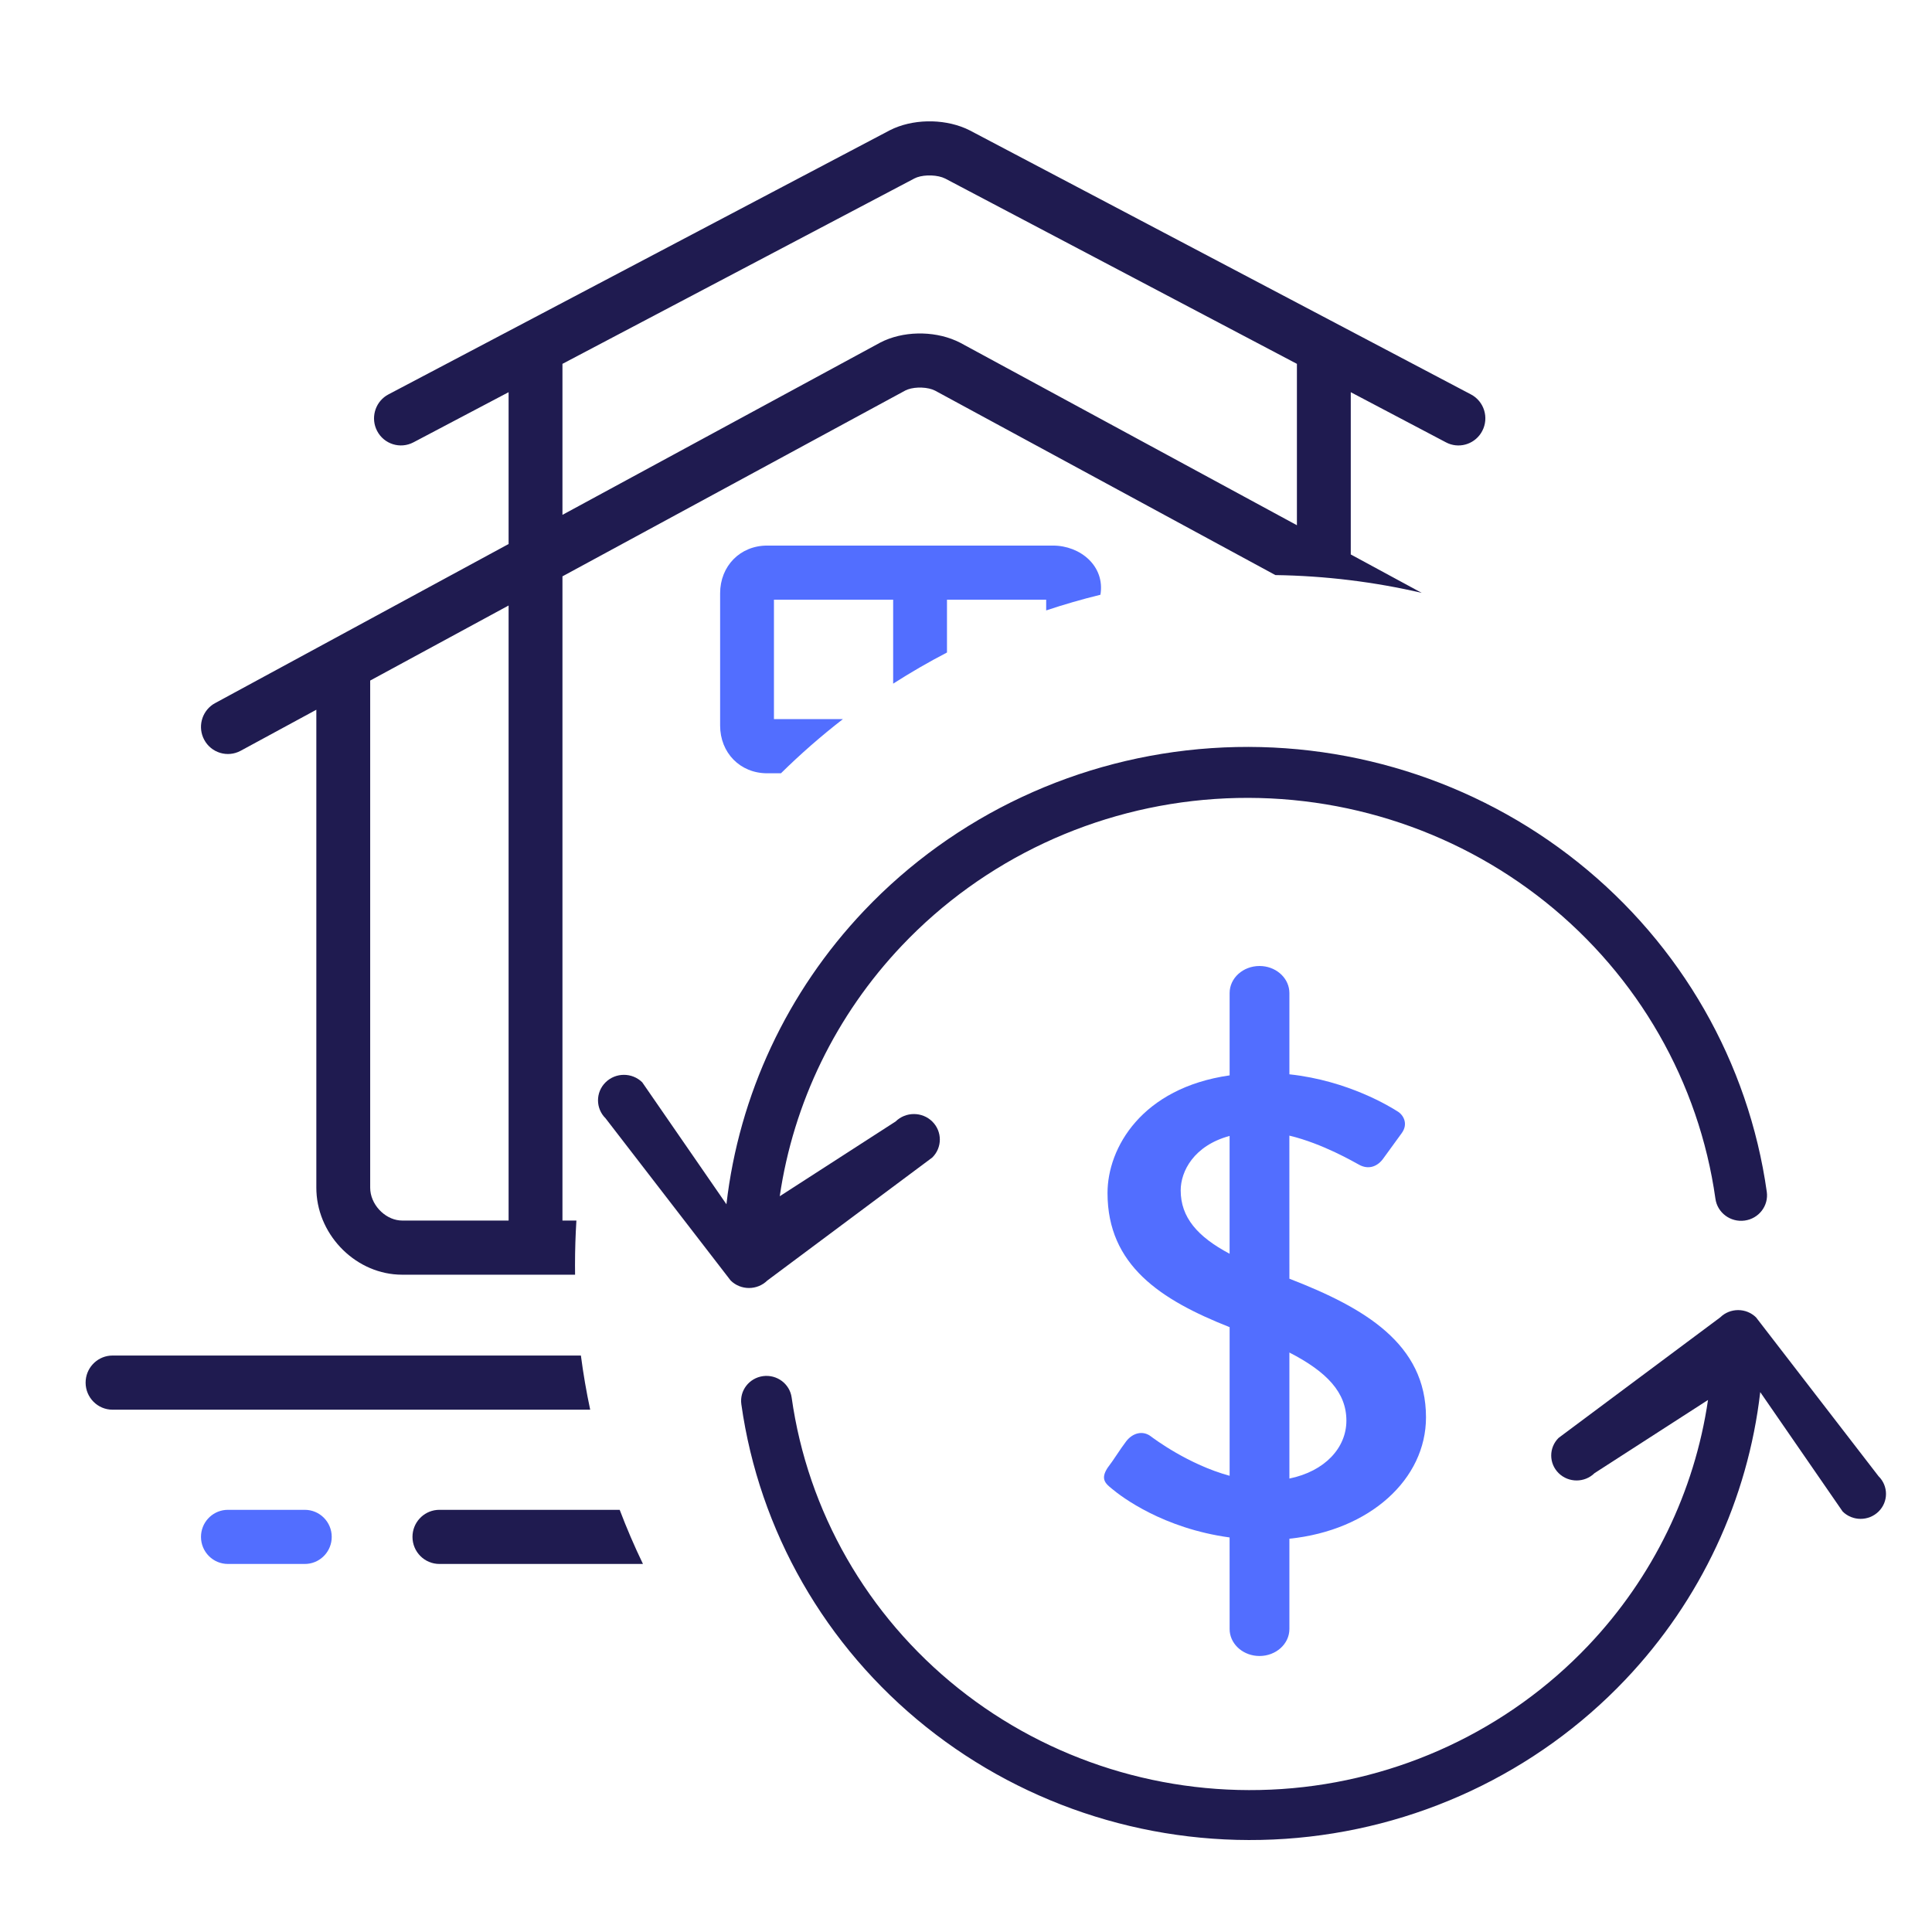
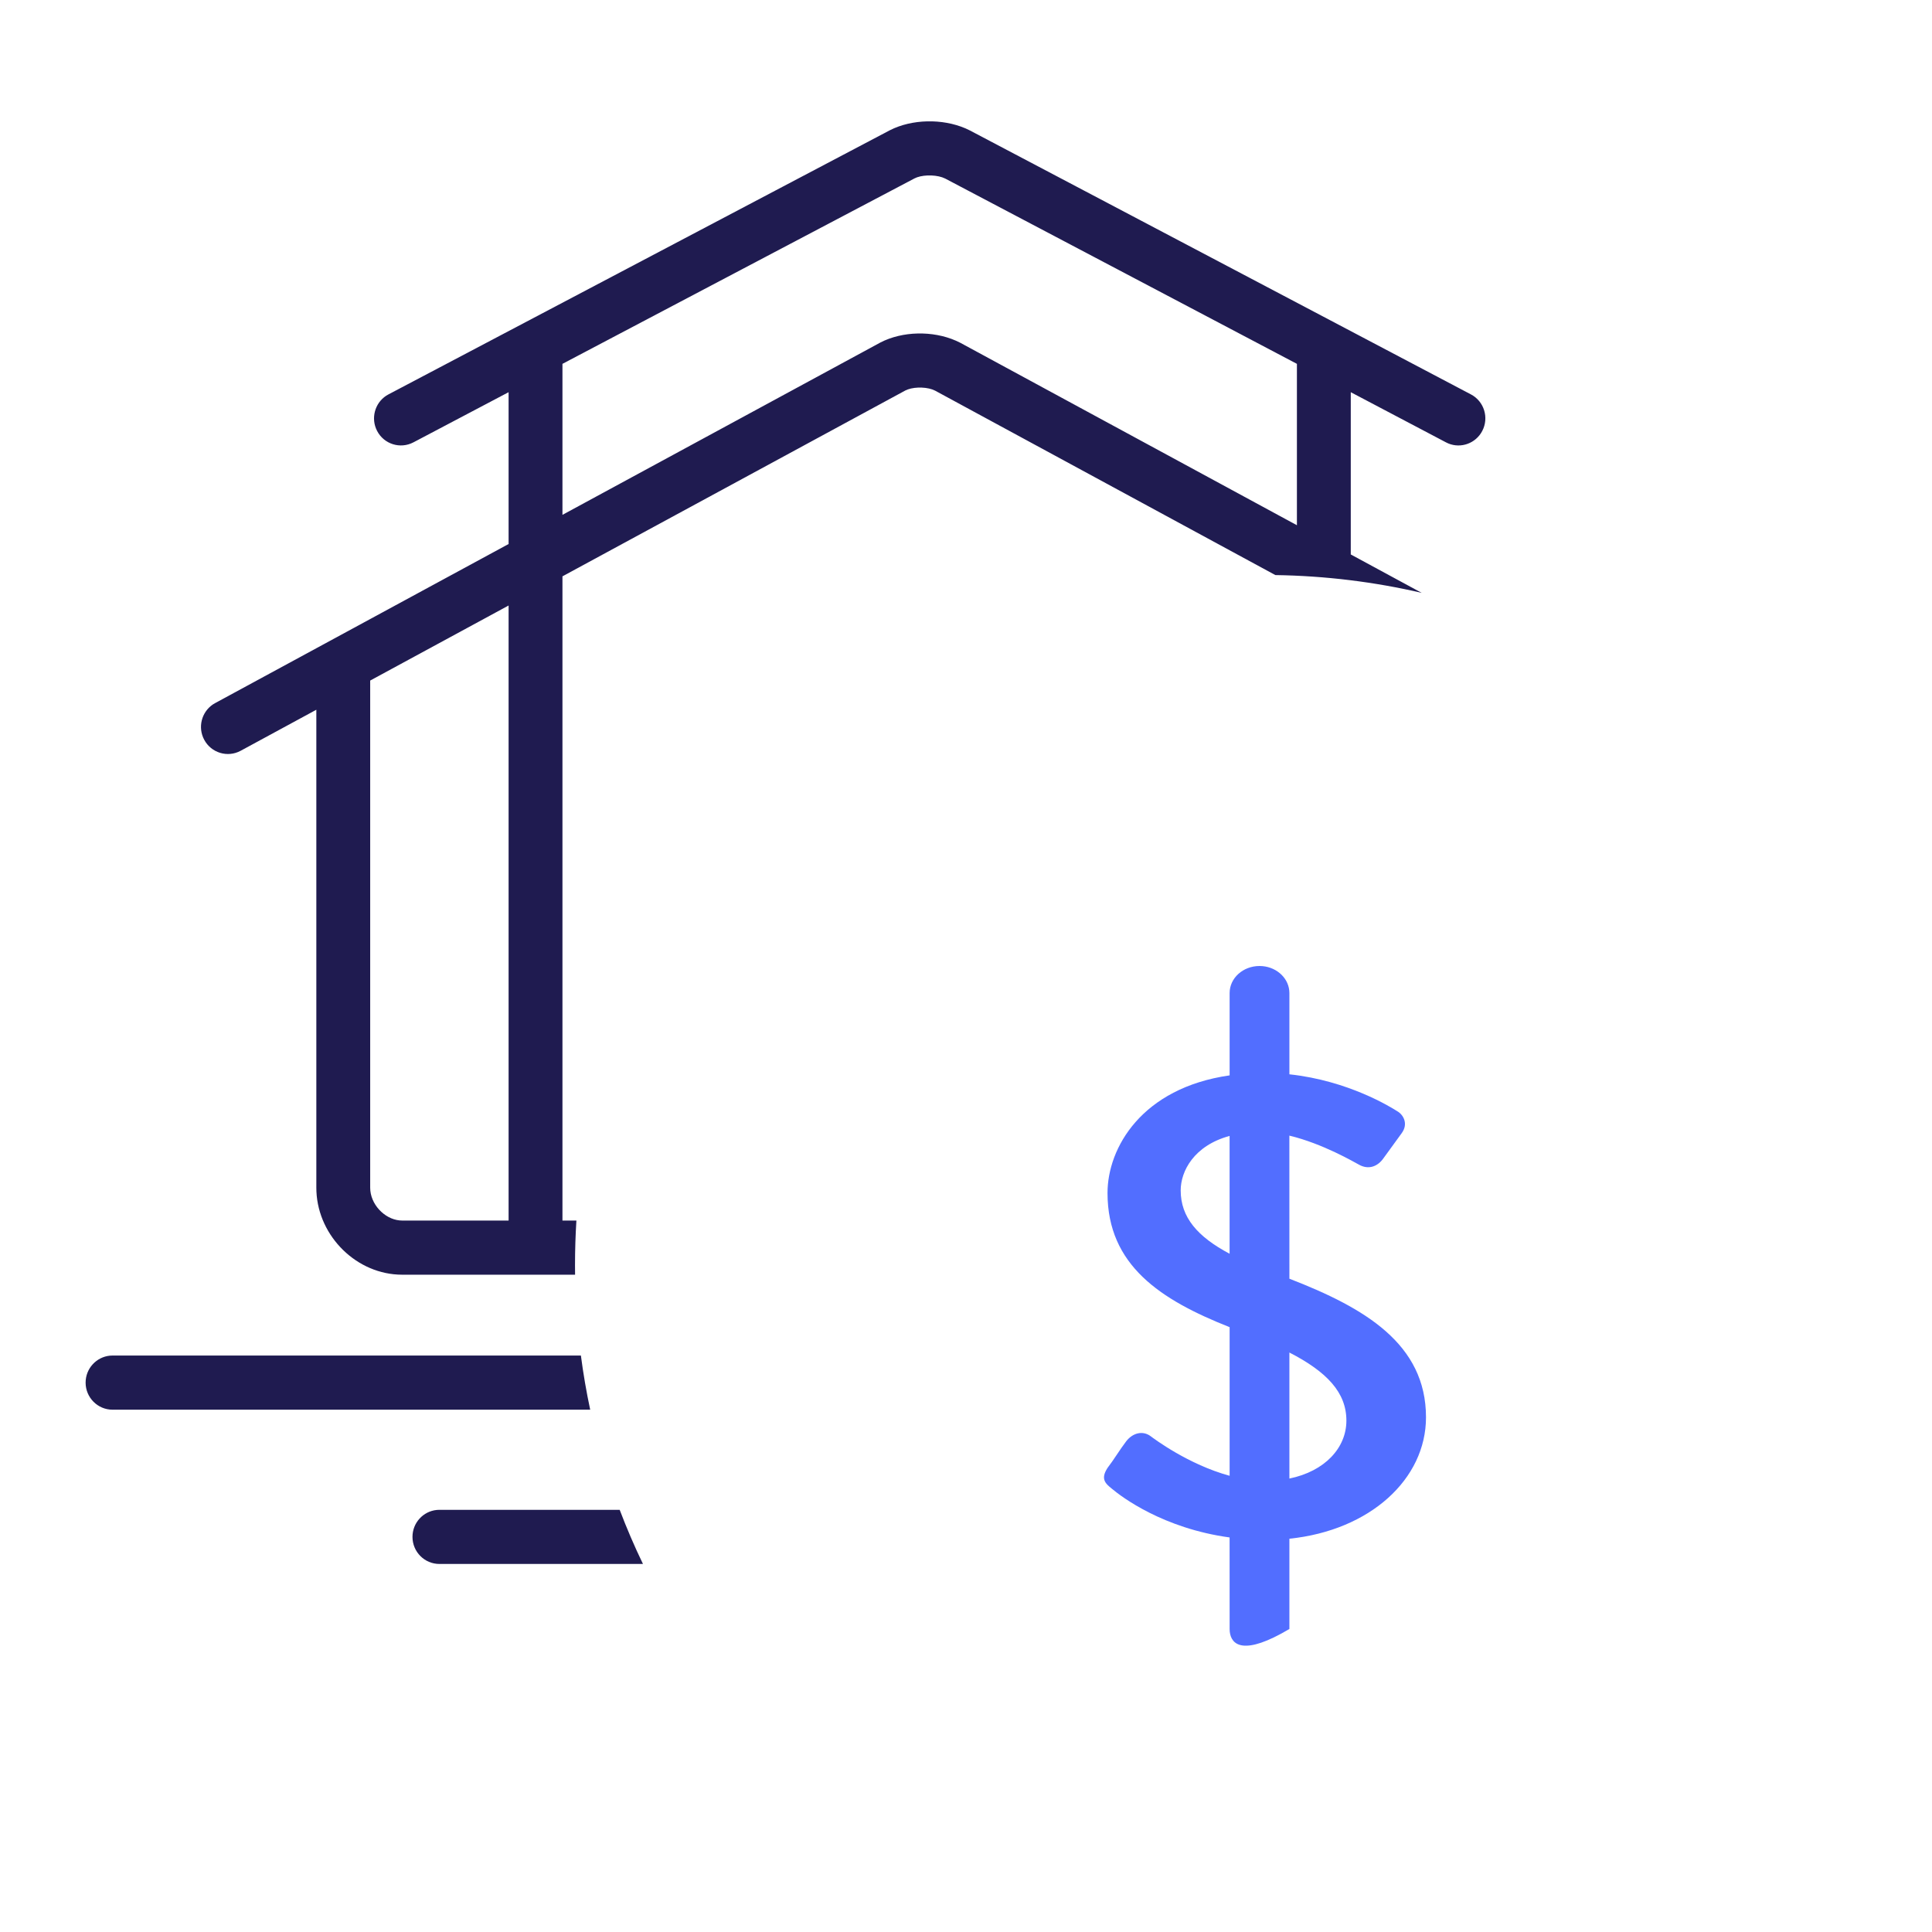
<svg xmlns="http://www.w3.org/2000/svg" width="64" height="64" viewBox="0 0 64 64" fill="none">
  <path fill-rule="evenodd" clip-rule="evenodd" d="M10.482 39.472C10.55 40.968 11.828 42.226 13.32 42.226H19.05C19.049 42.119 19.048 42.012 19.048 41.905C19.048 41.41 19.064 40.919 19.094 40.432H18.632L18.632 19.092L29.995 12.933L30.076 12.899C30.335 12.807 30.742 12.819 30.977 12.941L42.248 19.05C43.913 19.075 45.534 19.277 47.095 19.639L44.746 18.367V12.992L47.899 14.653L47.977 14.69C48.397 14.863 48.887 14.688 49.102 14.275C49.331 13.836 49.163 13.294 48.726 13.065C44.341 10.754 40.054 8.495 35.68 6.192C34.503 5.572 33.319 4.948 32.126 4.32L31.984 4.253C31.212 3.922 30.211 3.943 29.481 4.313C28.212 4.982 26.948 5.648 25.686 6.312C21.393 8.573 17.134 10.817 12.868 13.065L12.794 13.108C12.414 13.358 12.277 13.862 12.492 14.275C12.72 14.714 13.259 14.883 13.696 14.653L16.848 12.992V18.021L7.127 23.291L7.053 23.335C6.675 23.59 6.545 24.096 6.765 24.506C6.998 24.942 7.539 25.105 7.973 24.87L10.479 23.511L10.479 39.346L10.482 39.472ZM20.528 50.015C20.76 50.626 21.017 51.224 21.299 51.808H14.556C14.063 51.808 13.664 51.407 13.664 50.911C13.664 50.445 14.018 50.062 14.47 50.019L14.556 50.015H20.528ZM19.243 44.904C19.322 45.51 19.425 46.108 19.551 46.698H3.728C3.236 46.698 2.836 46.296 2.836 45.801C2.836 45.335 3.19 44.952 3.642 44.908L3.728 44.904H19.243ZM12.263 22.544L16.848 20.058V40.432L13.32 40.432L13.239 40.428C12.726 40.38 12.263 39.883 12.263 39.346L12.263 22.544ZM30.296 5.909L30.38 5.873C30.649 5.779 31.067 5.792 31.311 5.915L42.962 12.053V17.399L31.809 11.354L31.666 11.286C30.893 10.947 29.893 10.969 29.164 11.346L18.632 17.055V12.053L30.296 5.909Z" fill="#1F1B50" />
-   <path fill-rule="evenodd" clip-rule="evenodd" d="M23.855 24.035C23.855 24.937 24.517 25.616 25.413 25.616H25.87C26.517 24.979 27.203 24.379 27.922 23.822L25.638 23.822V19.866L29.587 19.866V22.647C30.164 22.277 30.759 21.933 31.37 21.615V19.866L34.656 19.866V20.221C35.245 20.024 35.844 19.851 36.453 19.702C36.612 18.753 35.787 18.073 34.881 18.073H25.413C24.517 18.073 23.855 18.752 23.855 19.654V24.035ZM10.989 50.911C10.989 50.416 10.59 50.015 10.097 50.015H7.55L7.464 50.019C7.012 50.062 6.658 50.445 6.658 50.911C6.658 51.407 7.057 51.808 7.55 51.808H10.097L10.183 51.804C10.635 51.761 10.989 51.378 10.989 50.911Z" fill="#526EFF" />
-   <path fill-rule="evenodd" clip-rule="evenodd" d="M41.723 32C42.237 32 42.66 32.355 42.708 32.809L42.713 32.895L42.713 35.588C44.67 35.797 46.078 36.679 46.288 36.812C46.478 36.919 46.668 37.22 46.43 37.542C46.24 37.8 46.026 38.101 45.836 38.359C45.646 38.638 45.337 38.767 45.005 38.574C44.874 38.506 43.824 37.885 42.712 37.619L42.713 42.359C45.21 43.325 47.238 44.518 47.238 46.951C47.238 48.994 45.391 50.696 42.713 50.972L42.713 53.962C42.713 54.456 42.27 54.857 41.723 54.857C41.208 54.857 40.785 54.502 40.737 54.048L40.733 53.962L40.732 50.93C38.534 50.63 37.155 49.589 36.83 49.314C36.617 49.143 36.45 48.992 36.688 48.627C36.902 48.348 37.092 48.026 37.306 47.746C37.52 47.467 37.852 47.381 38.114 47.574C38.225 47.658 39.367 48.516 40.733 48.887L40.733 43.964C38.444 43.059 36.688 41.914 36.688 39.519C36.688 38.027 37.818 36.041 40.733 35.623L40.733 32.895C40.733 32.401 41.176 32 41.723 32ZM42.713 44.804L42.713 48.979C43.886 48.738 44.601 47.964 44.601 47.059C44.601 46.128 43.956 45.444 42.713 44.804ZM40.732 37.629C39.548 37.95 39.112 38.8 39.112 39.433C39.112 40.325 39.667 40.967 40.732 41.532L40.732 37.629Z" fill="#526EFF" />
-   <path fill-rule="evenodd" clip-rule="evenodd" d="M25.418 42.419C25.083 42.749 24.539 42.749 24.204 42.419L20.061 37.047C19.726 36.717 19.726 36.182 20.061 35.853C20.396 35.523 20.94 35.523 21.275 35.853L24.064 39.893C24.482 36.271 26.072 32.857 28.625 30.167C31.627 27.004 35.739 25.08 40.128 24.783C44.518 24.485 48.859 25.837 52.274 28.566C55.689 31.294 57.924 35.195 58.527 39.481C58.592 39.943 58.264 40.369 57.794 40.433C57.324 40.497 56.891 40.174 56.826 39.712C56.282 35.85 54.268 32.335 51.191 29.876C48.114 27.418 44.202 26.199 40.246 26.467C36.291 26.735 32.586 28.469 29.88 31.32C27.687 33.63 26.283 36.533 25.83 39.627L29.668 37.151C30.003 36.822 30.547 36.822 30.882 37.151C31.217 37.481 31.217 38.016 30.882 38.345L25.418 42.419Z" fill="#1F1B50" />
-   <path fill-rule="evenodd" clip-rule="evenodd" d="M56.983 43.641C57.312 43.318 57.844 43.318 58.172 43.641L62.23 48.903C62.558 49.226 62.558 49.749 62.23 50.072C61.901 50.395 61.369 50.395 61.041 50.072L58.31 46.115C57.9 49.662 56.343 53.006 53.843 55.64C50.902 58.738 46.876 60.623 42.577 60.914C38.278 61.205 34.027 59.881 30.682 57.209C27.337 54.537 25.149 50.716 24.558 46.519C24.494 46.066 24.816 45.649 25.276 45.586C25.736 45.524 26.16 45.84 26.224 46.292C26.756 50.075 28.729 53.517 31.742 55.925C34.756 58.333 38.587 59.526 42.461 59.264C46.335 59.002 49.964 57.303 52.613 54.512C54.761 52.249 56.136 49.406 56.58 46.376L52.821 48.8C52.493 49.123 51.961 49.123 51.632 48.8C51.304 48.477 51.304 47.954 51.632 47.631L56.983 43.641Z" fill="#1F1B50" />
+   <path fill-rule="evenodd" clip-rule="evenodd" d="M41.723 32C42.237 32 42.66 32.355 42.708 32.809L42.713 32.895L42.713 35.588C44.67 35.797 46.078 36.679 46.288 36.812C46.478 36.919 46.668 37.22 46.43 37.542C46.24 37.8 46.026 38.101 45.836 38.359C45.646 38.638 45.337 38.767 45.005 38.574C44.874 38.506 43.824 37.885 42.712 37.619L42.713 42.359C45.21 43.325 47.238 44.518 47.238 46.951C47.238 48.994 45.391 50.696 42.713 50.972L42.713 53.962C41.208 54.857 40.785 54.502 40.737 54.048L40.733 53.962L40.732 50.93C38.534 50.63 37.155 49.589 36.83 49.314C36.617 49.143 36.45 48.992 36.688 48.627C36.902 48.348 37.092 48.026 37.306 47.746C37.52 47.467 37.852 47.381 38.114 47.574C38.225 47.658 39.367 48.516 40.733 48.887L40.733 43.964C38.444 43.059 36.688 41.914 36.688 39.519C36.688 38.027 37.818 36.041 40.733 35.623L40.733 32.895C40.733 32.401 41.176 32 41.723 32ZM42.713 44.804L42.713 48.979C43.886 48.738 44.601 47.964 44.601 47.059C44.601 46.128 43.956 45.444 42.713 44.804ZM40.732 37.629C39.548 37.95 39.112 38.8 39.112 39.433C39.112 40.325 39.667 40.967 40.732 41.532L40.732 37.629Z" fill="#526EFF" />
</svg>